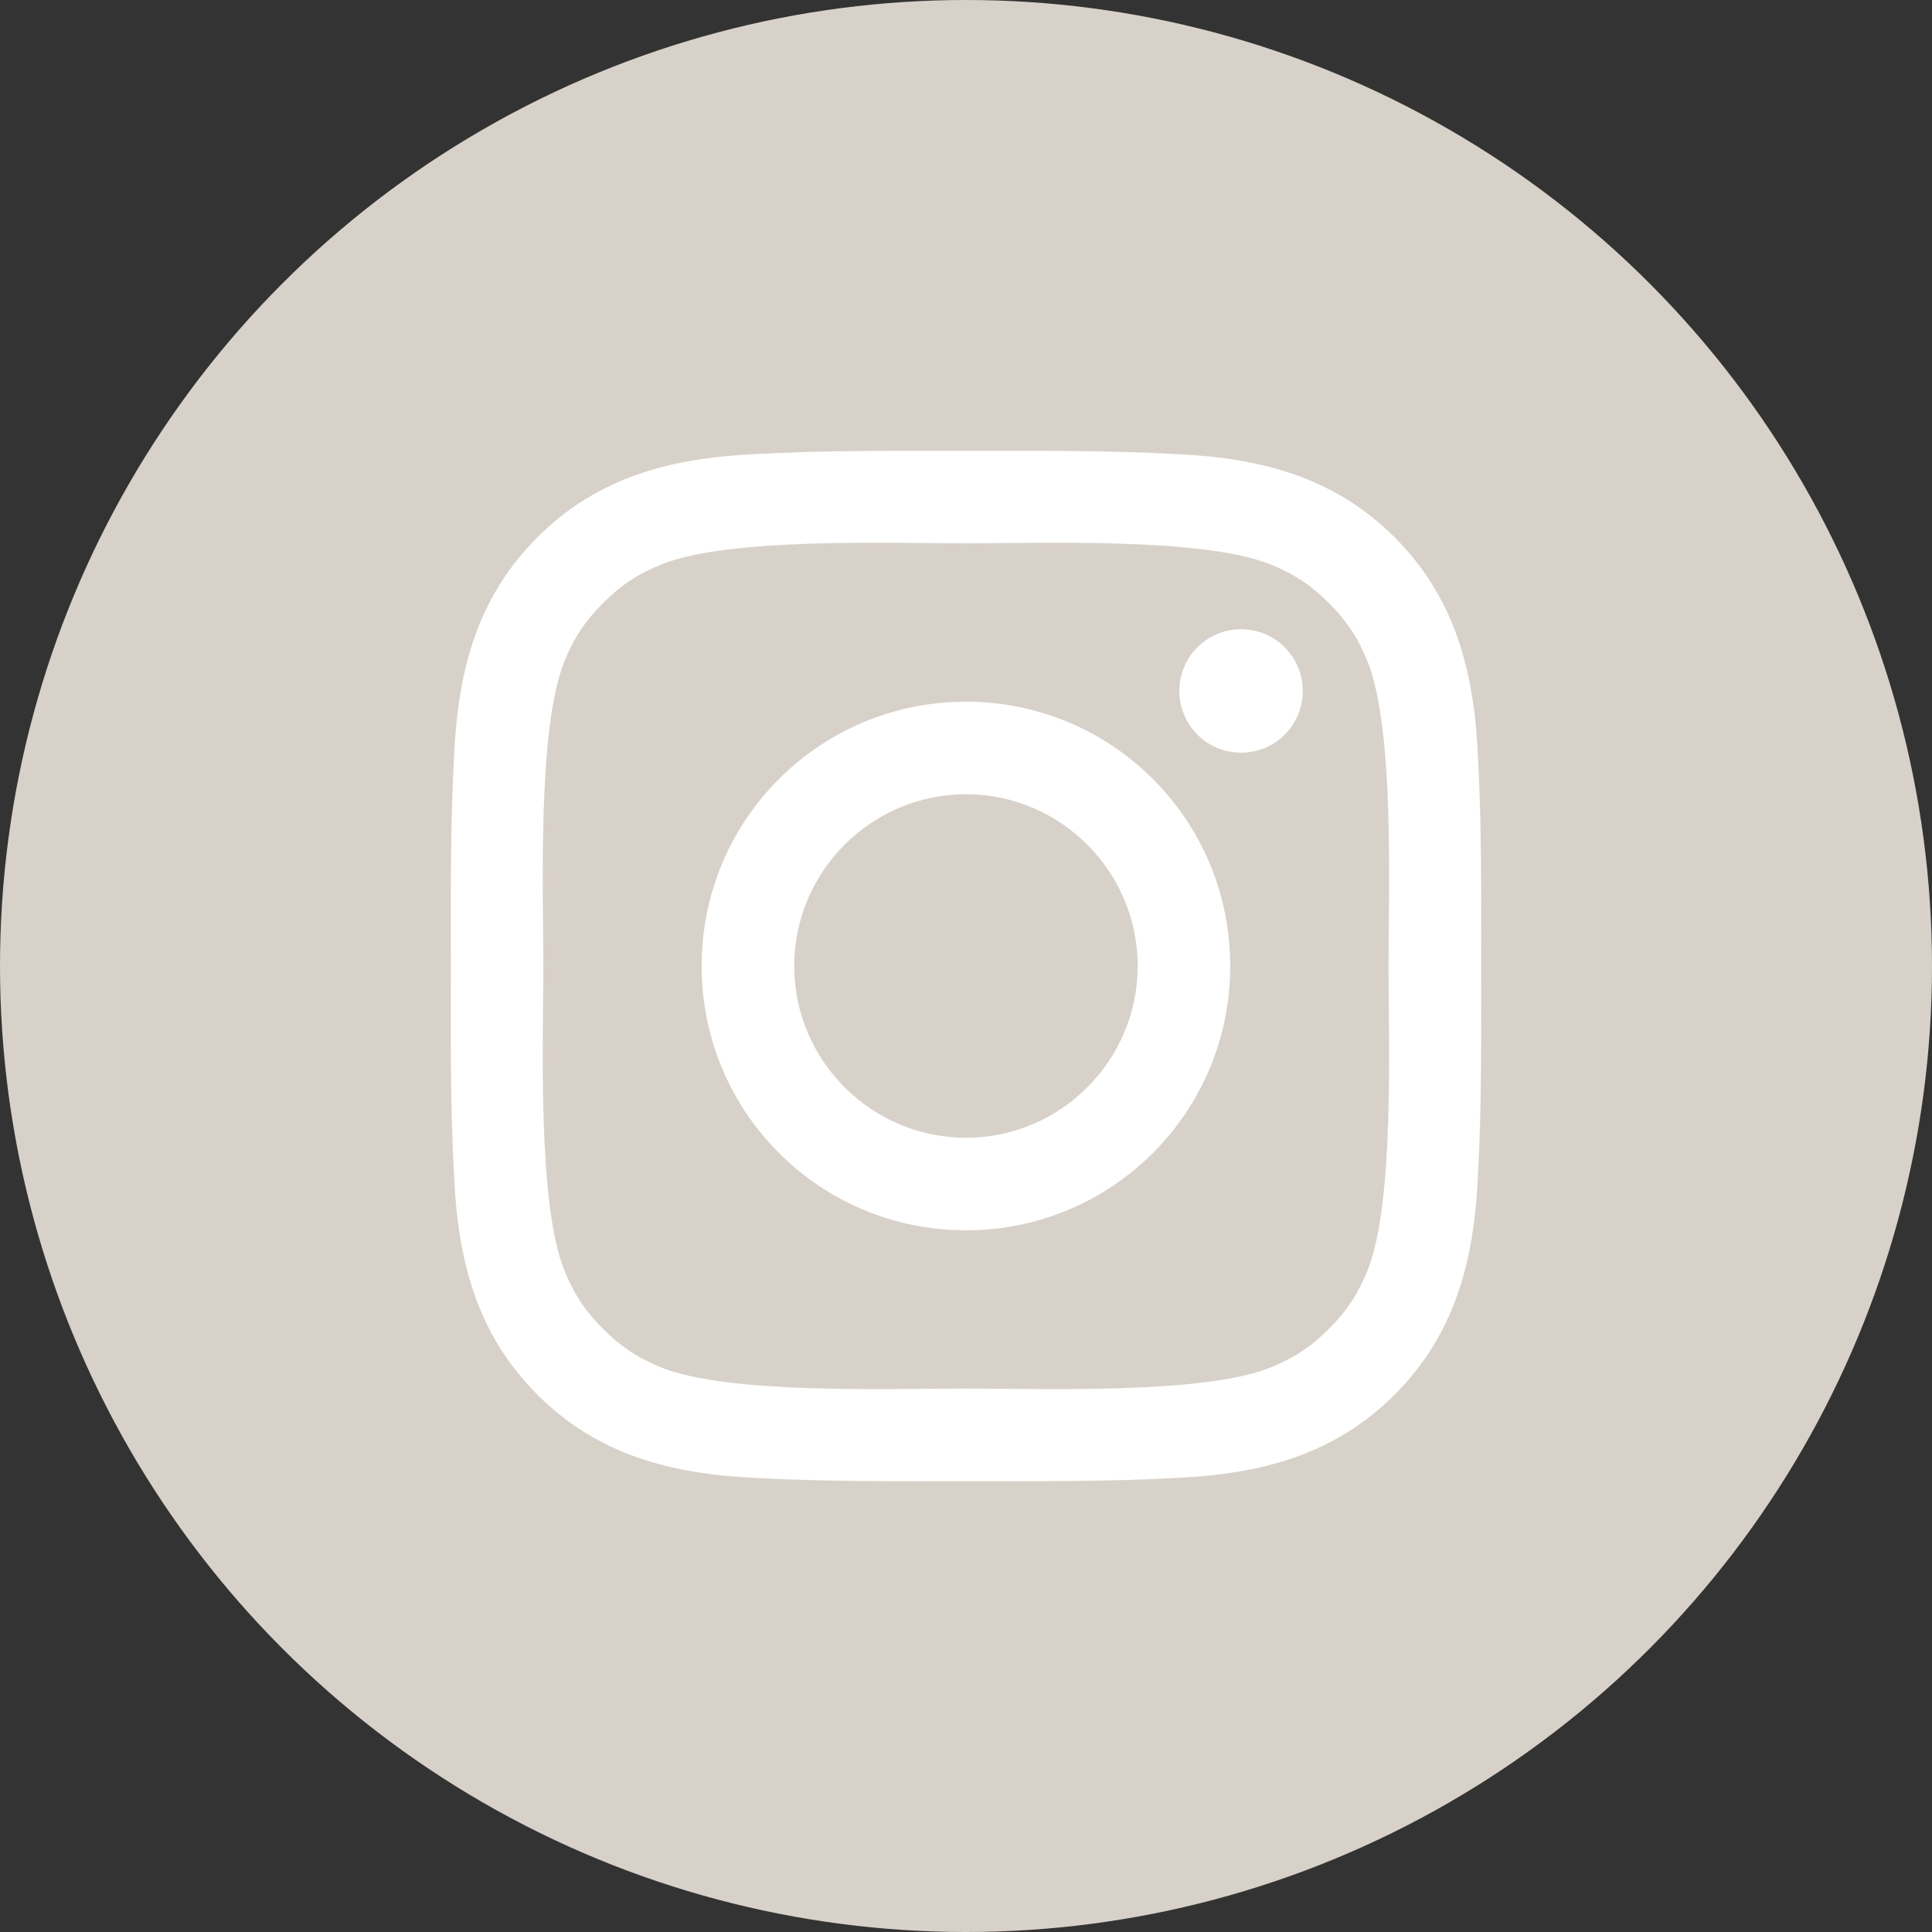
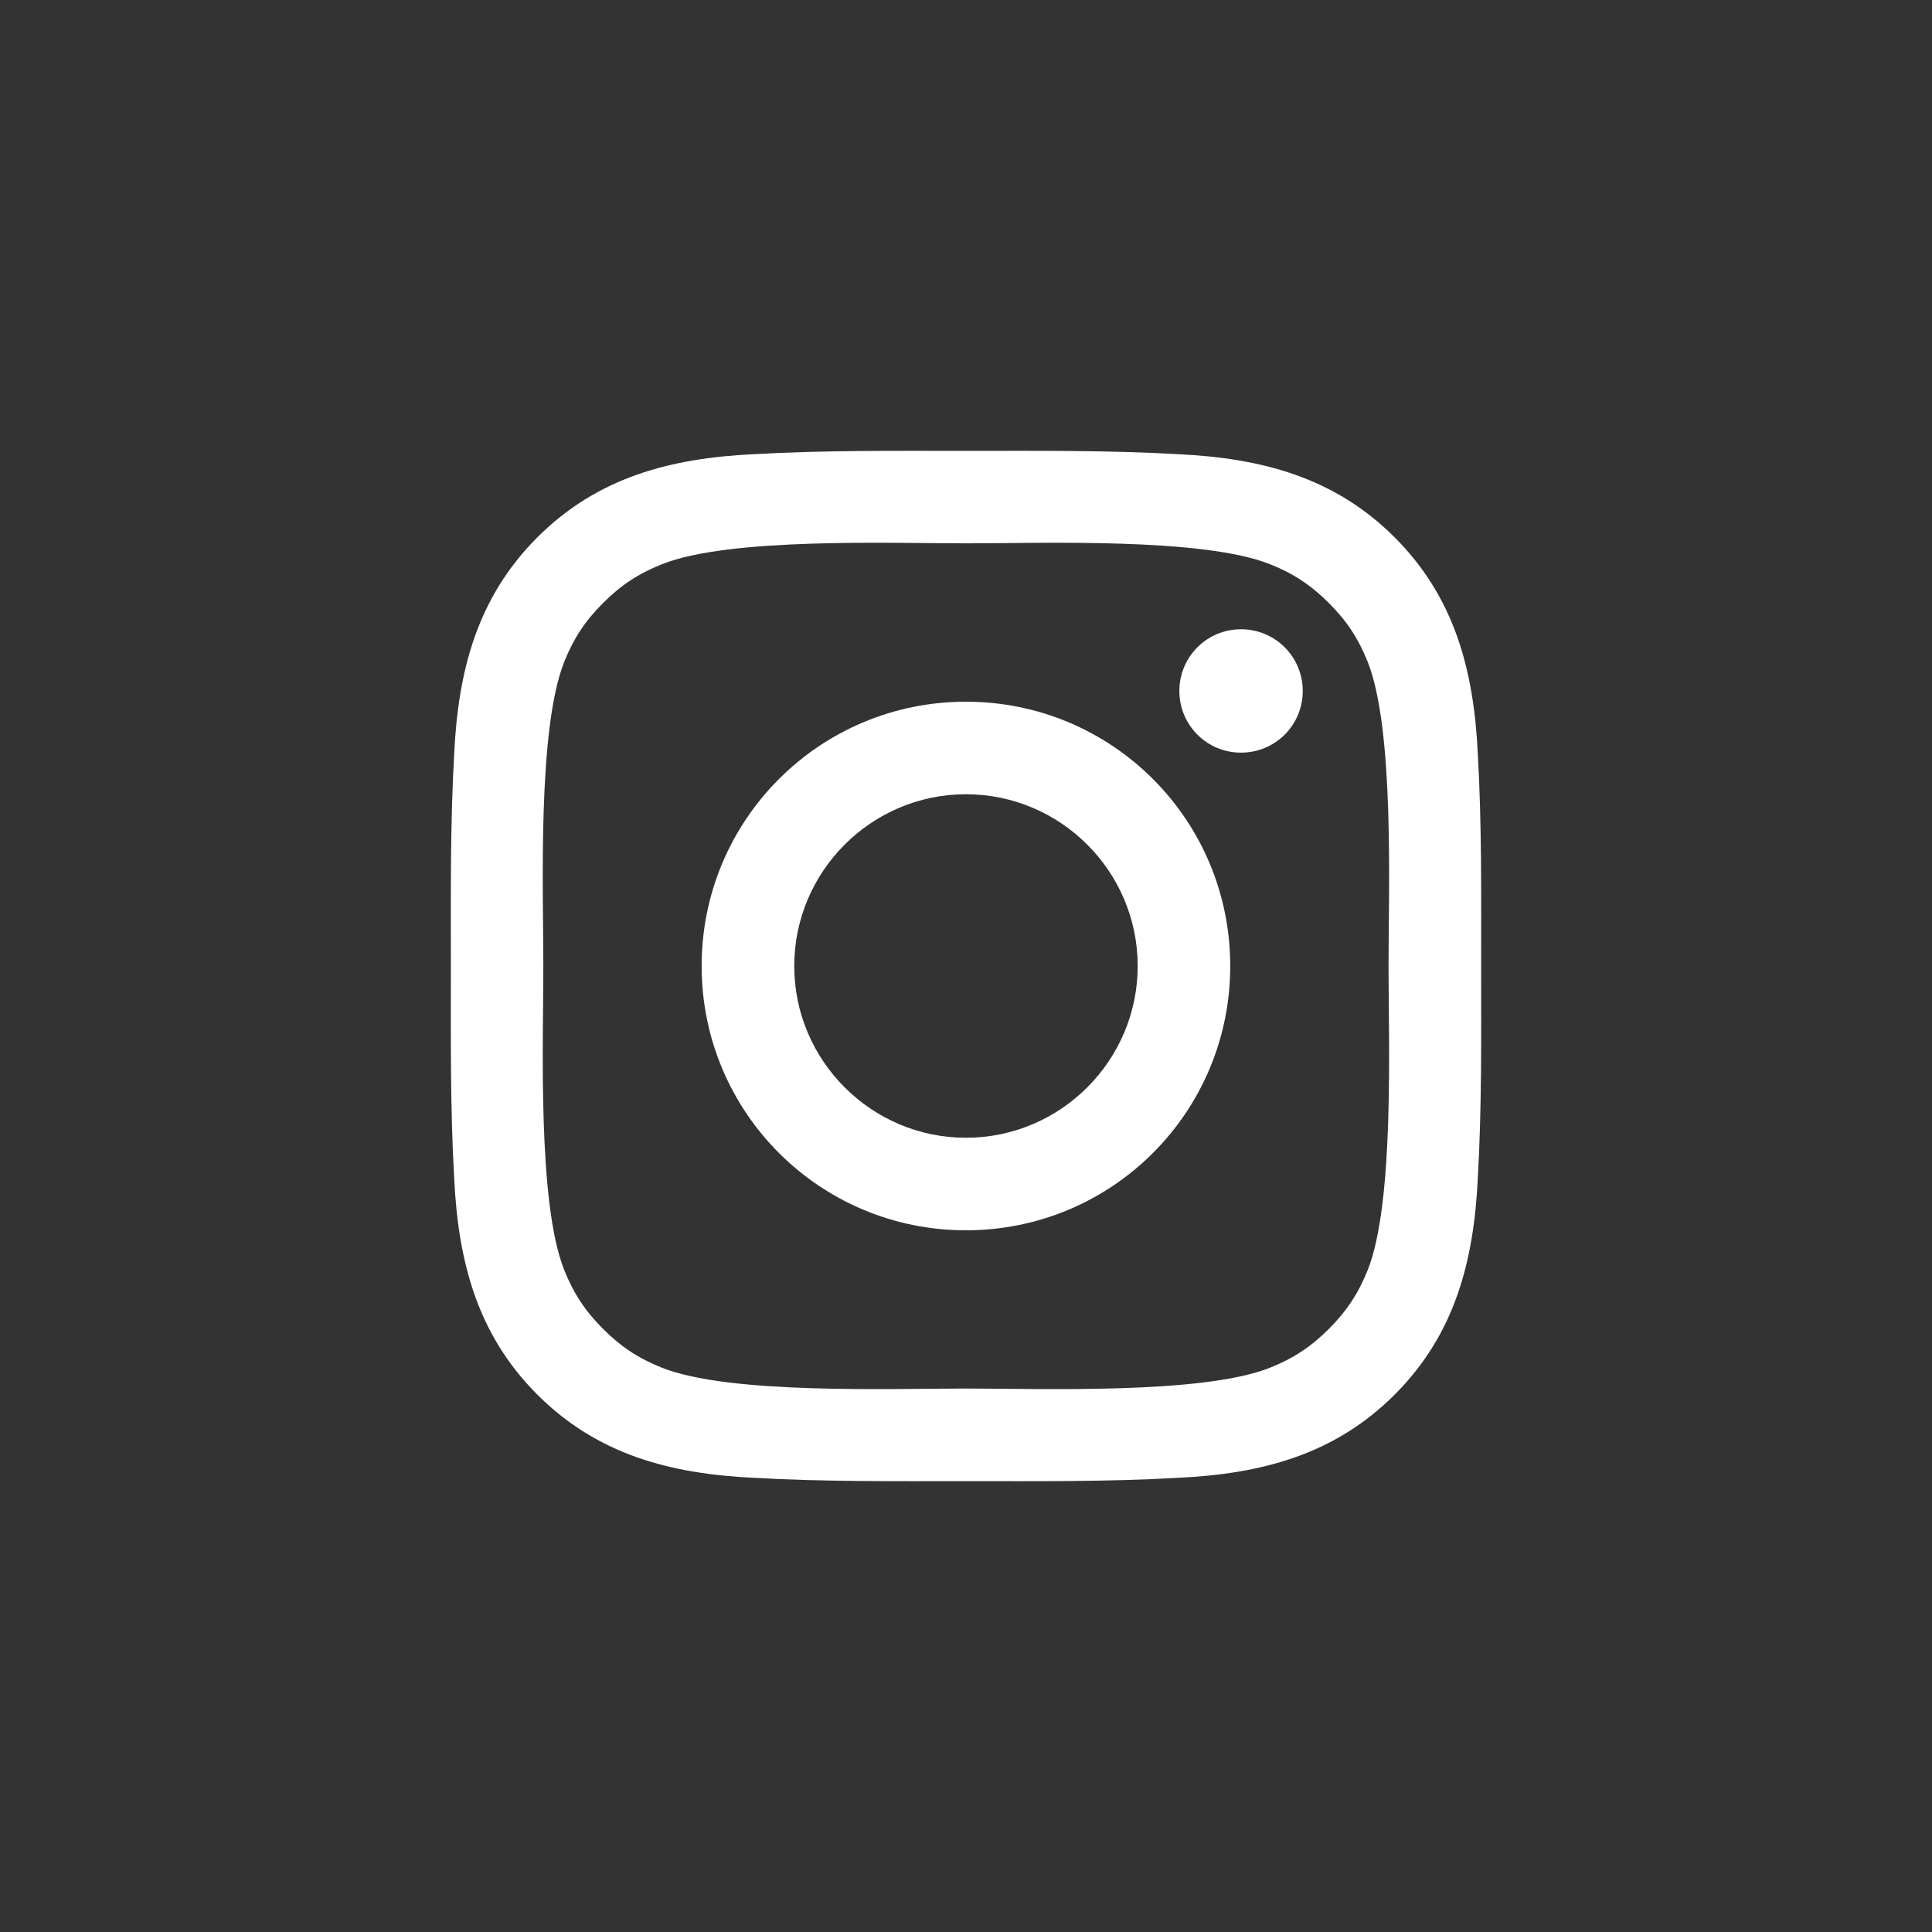
<svg xmlns="http://www.w3.org/2000/svg" width="30px" height="30px" viewBox="0 0 30 30" version="1.1">
  <rect x="0" y="0" width="30" height="30" fill="#333333" stroke="none" />
  <title>ins_normol</title>
  <g id="页面-1" stroke="none" stroke-width="1" fill="none" fill-rule="evenodd">
    <g id="画板" transform="translate(-188, -4216)">
      <g id="ins_normol" transform="translate(188, 4216)">
-         <circle id="椭圆形备份-2" fill="#D8D1C9" cx="15" cy="15" r="15" />
        <g id="编组" transform="translate(7, 7)" fill="#FFFFFF" fill-rule="nonzero">
-           <path d="M10.666,8 C10.666,6.531 9.468,5.333 7.999,5.333 C6.531,5.333 5.333,6.531 5.333,8 C5.333,9.469 6.531,10.667 7.999,10.667 C9.468,10.667 10.666,9.469 10.666,8 Z M12.103,8 C12.103,10.271 10.27,12.104 7.999,12.104 C5.729,12.104 3.895,10.271 3.895,8 C3.895,5.729 5.729,3.896 7.999,3.896 C10.27,3.896 12.103,5.729 12.103,8 Z M13.229,3.729 C13.229,4.261 12.801,4.687 12.271,4.687 C11.74,4.687 11.313,4.26 11.313,3.729 C11.313,3.199 11.74,2.771 12.271,2.771 C12.801,2.771 13.229,3.199 13.229,3.729 L13.229,3.729 Z M7.999,1.437 C6.833,1.437 4.333,1.343 3.281,1.76 C2.916,1.906 2.645,2.083 2.364,2.364 C2.083,2.645 1.905,2.916 1.76,3.281 C1.343,4.333 1.437,6.833 1.437,7.999 C1.437,9.166 1.343,11.666 1.76,12.718 C1.906,13.083 2.083,13.353 2.364,13.635 C2.645,13.916 2.916,14.093 3.281,14.239 C4.333,14.655 6.833,14.561 7.999,14.561 C9.166,14.561 11.666,14.655 12.718,14.239 C13.083,14.093 13.353,13.916 13.635,13.635 C13.916,13.353 14.093,13.083 14.239,12.718 C14.655,11.666 14.561,9.166 14.561,7.999 C14.561,6.833 14.655,4.333 14.239,3.281 C14.093,2.916 13.916,2.645 13.635,2.364 C13.353,2.083 13.083,1.905 12.718,1.76 C11.666,1.343 9.166,1.437 7.999,1.437 Z M15.999,8 C15.999,9.104 16.01,10.198 15.947,11.302 C15.885,12.583 15.593,13.719 14.656,14.656 C13.719,15.593 12.583,15.885 11.302,15.947 C10.198,16.01 9.104,15.999 8,15.999 C6.896,15.999 5.802,16.01 4.698,15.947 C3.417,15.885 2.281,15.593 1.344,14.656 C0.407,13.719 0.115,12.583 0.053,11.302 C-0.01,10.198 0.001,9.104 0.001,8 C0.001,6.896 -0.01,5.802 0.053,4.698 C0.115,3.417 0.407,2.281 1.344,1.344 C2.281,0.407 3.417,0.115 4.698,0.053 C5.802,-0.01 6.896,0.001 8,0.001 C9.104,0.001 10.198,-0.01 11.302,0.053 C12.583,0.115 13.719,0.407 14.656,1.344 C15.593,2.281 15.885,3.417 15.947,4.698 C16.01,5.802 15.999,6.896 15.999,8 Z" id="形状" />
+           <path d="M10.666,8 C10.666,6.531 9.468,5.333 7.999,5.333 C6.531,5.333 5.333,6.531 5.333,8 C5.333,9.469 6.531,10.667 7.999,10.667 C9.468,10.667 10.666,9.469 10.666,8 M12.103,8 C12.103,10.271 10.27,12.104 7.999,12.104 C5.729,12.104 3.895,10.271 3.895,8 C3.895,5.729 5.729,3.896 7.999,3.896 C10.27,3.896 12.103,5.729 12.103,8 Z M13.229,3.729 C13.229,4.261 12.801,4.687 12.271,4.687 C11.74,4.687 11.313,4.26 11.313,3.729 C11.313,3.199 11.74,2.771 12.271,2.771 C12.801,2.771 13.229,3.199 13.229,3.729 L13.229,3.729 Z M7.999,1.437 C6.833,1.437 4.333,1.343 3.281,1.76 C2.916,1.906 2.645,2.083 2.364,2.364 C2.083,2.645 1.905,2.916 1.76,3.281 C1.343,4.333 1.437,6.833 1.437,7.999 C1.437,9.166 1.343,11.666 1.76,12.718 C1.906,13.083 2.083,13.353 2.364,13.635 C2.645,13.916 2.916,14.093 3.281,14.239 C4.333,14.655 6.833,14.561 7.999,14.561 C9.166,14.561 11.666,14.655 12.718,14.239 C13.083,14.093 13.353,13.916 13.635,13.635 C13.916,13.353 14.093,13.083 14.239,12.718 C14.655,11.666 14.561,9.166 14.561,7.999 C14.561,6.833 14.655,4.333 14.239,3.281 C14.093,2.916 13.916,2.645 13.635,2.364 C13.353,2.083 13.083,1.905 12.718,1.76 C11.666,1.343 9.166,1.437 7.999,1.437 Z M15.999,8 C15.999,9.104 16.01,10.198 15.947,11.302 C15.885,12.583 15.593,13.719 14.656,14.656 C13.719,15.593 12.583,15.885 11.302,15.947 C10.198,16.01 9.104,15.999 8,15.999 C6.896,15.999 5.802,16.01 4.698,15.947 C3.417,15.885 2.281,15.593 1.344,14.656 C0.407,13.719 0.115,12.583 0.053,11.302 C-0.01,10.198 0.001,9.104 0.001,8 C0.001,6.896 -0.01,5.802 0.053,4.698 C0.115,3.417 0.407,2.281 1.344,1.344 C2.281,0.407 3.417,0.115 4.698,0.053 C5.802,-0.01 6.896,0.001 8,0.001 C9.104,0.001 10.198,-0.01 11.302,0.053 C12.583,0.115 13.719,0.407 14.656,1.344 C15.593,2.281 15.885,3.417 15.947,4.698 C16.01,5.802 15.999,6.896 15.999,8 Z" id="形状" />
        </g>
      </g>
    </g>
  </g>
</svg>